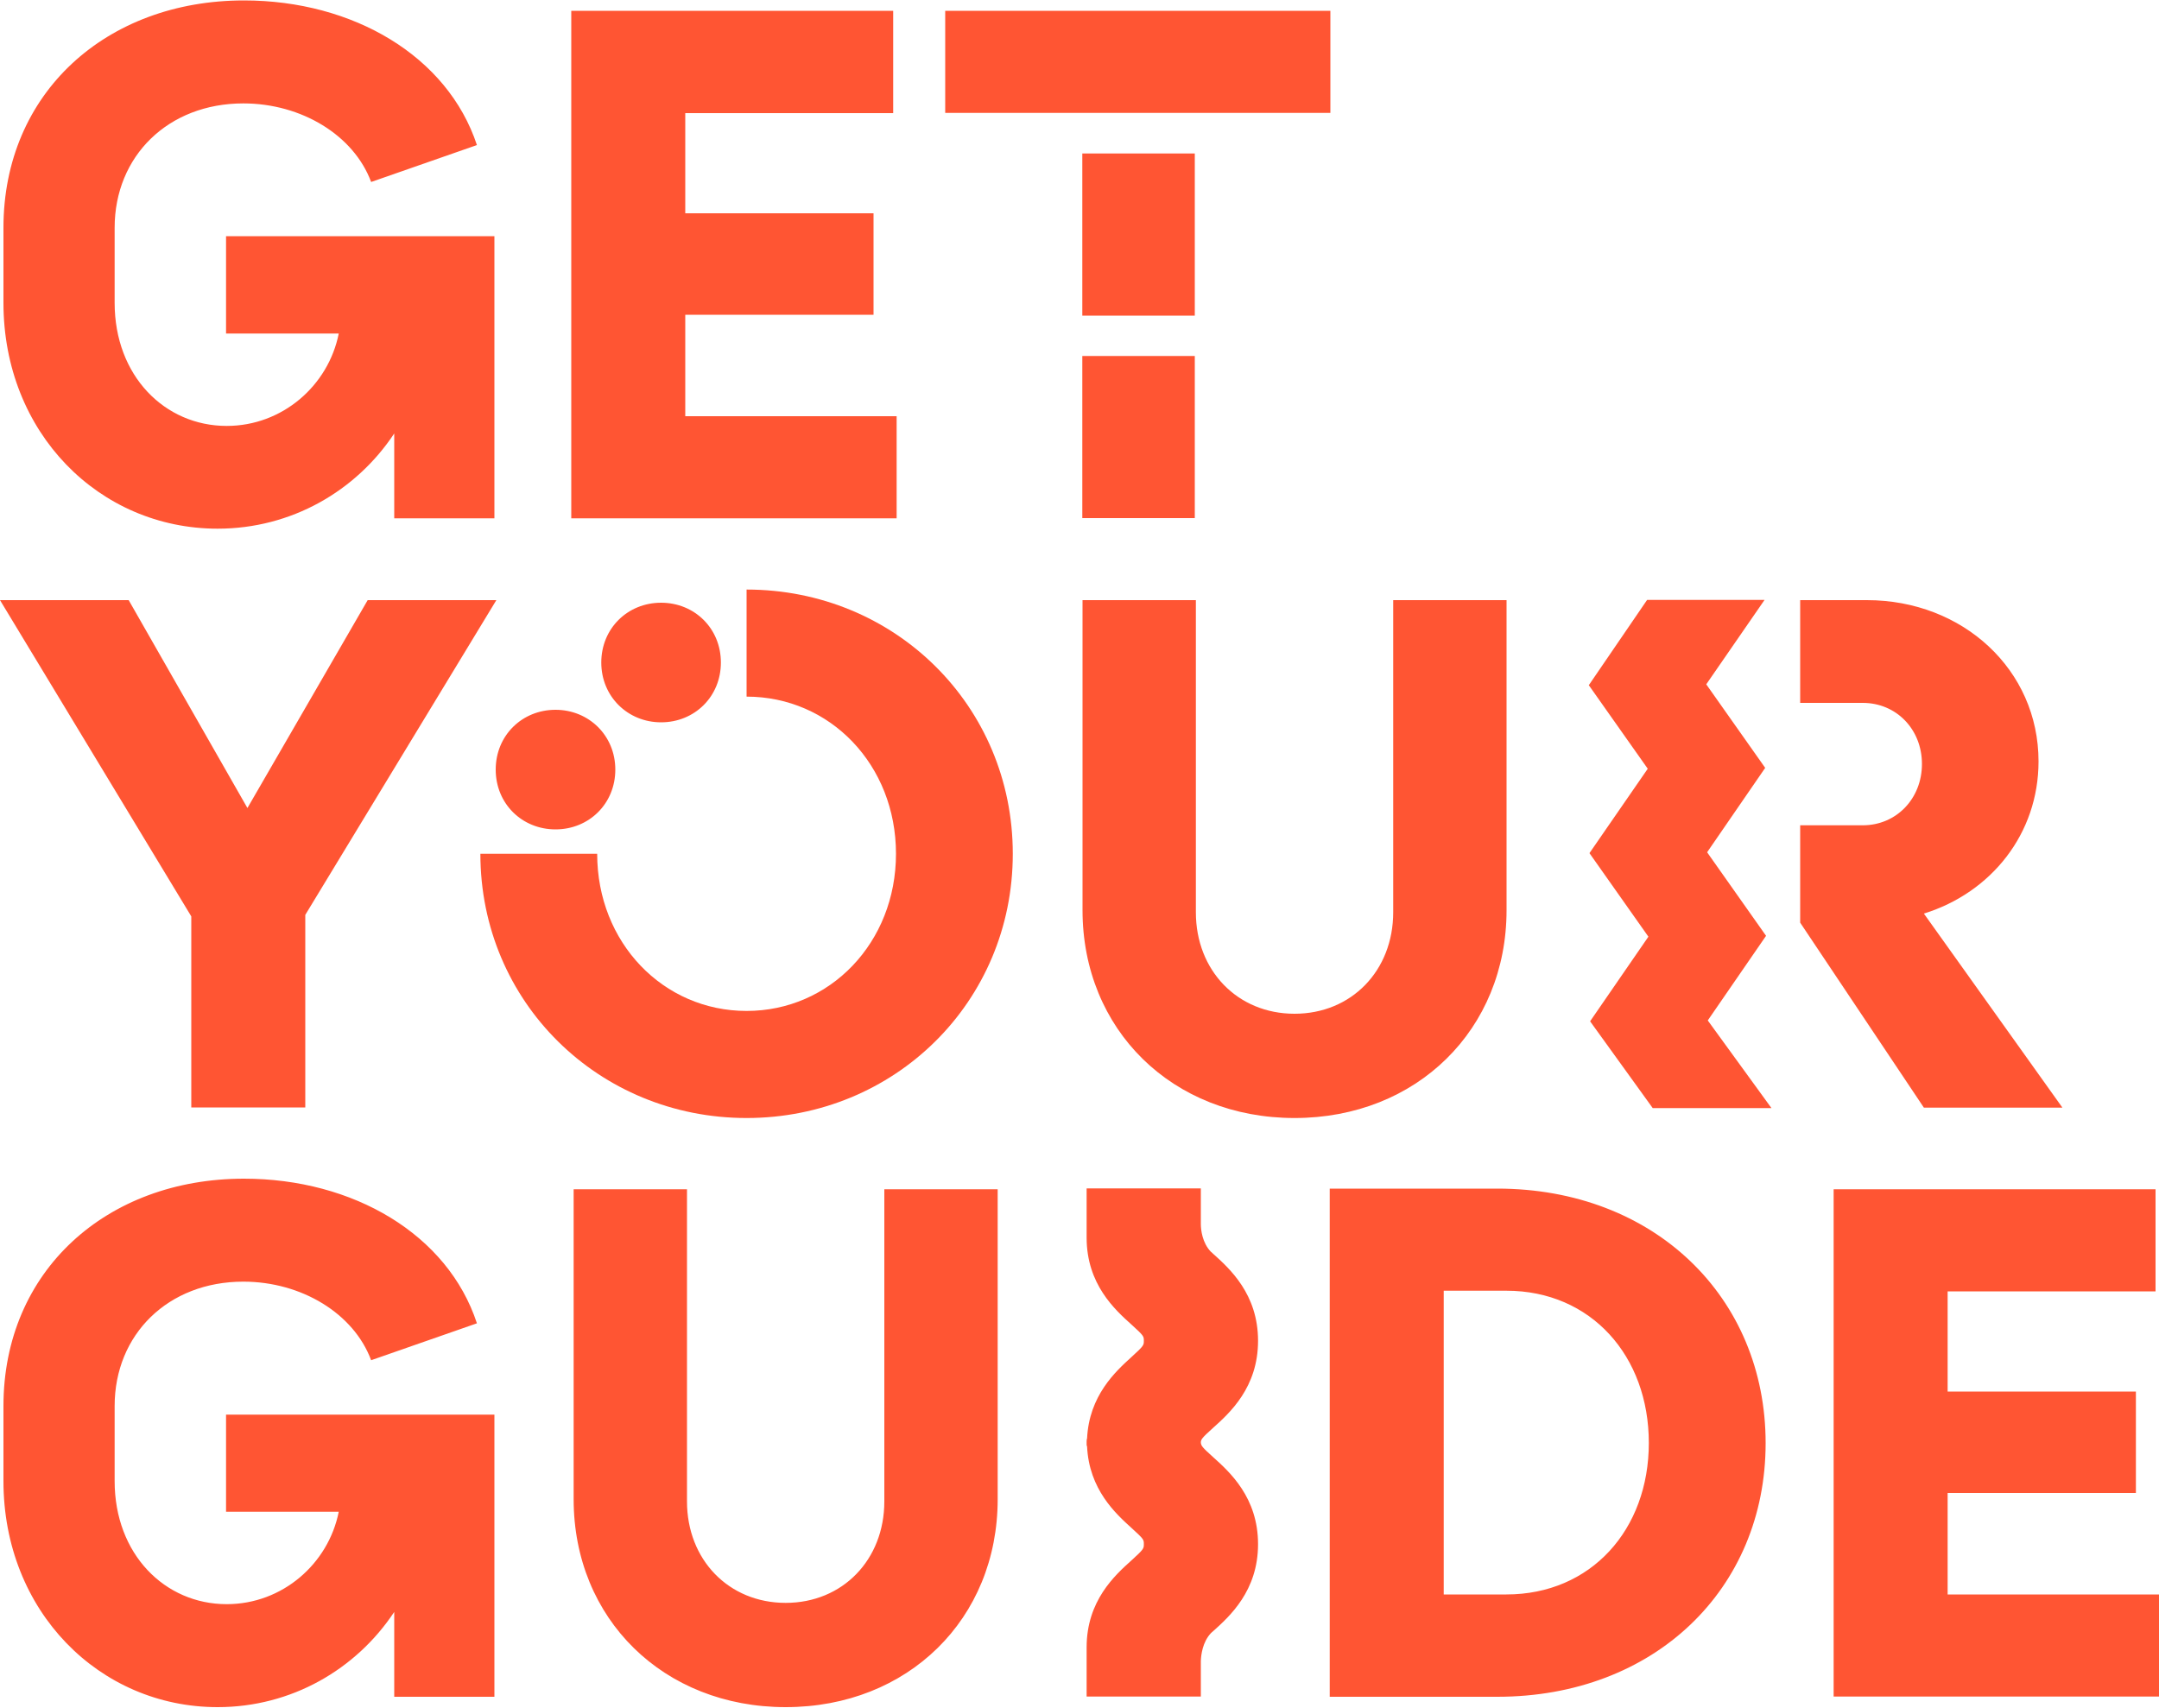
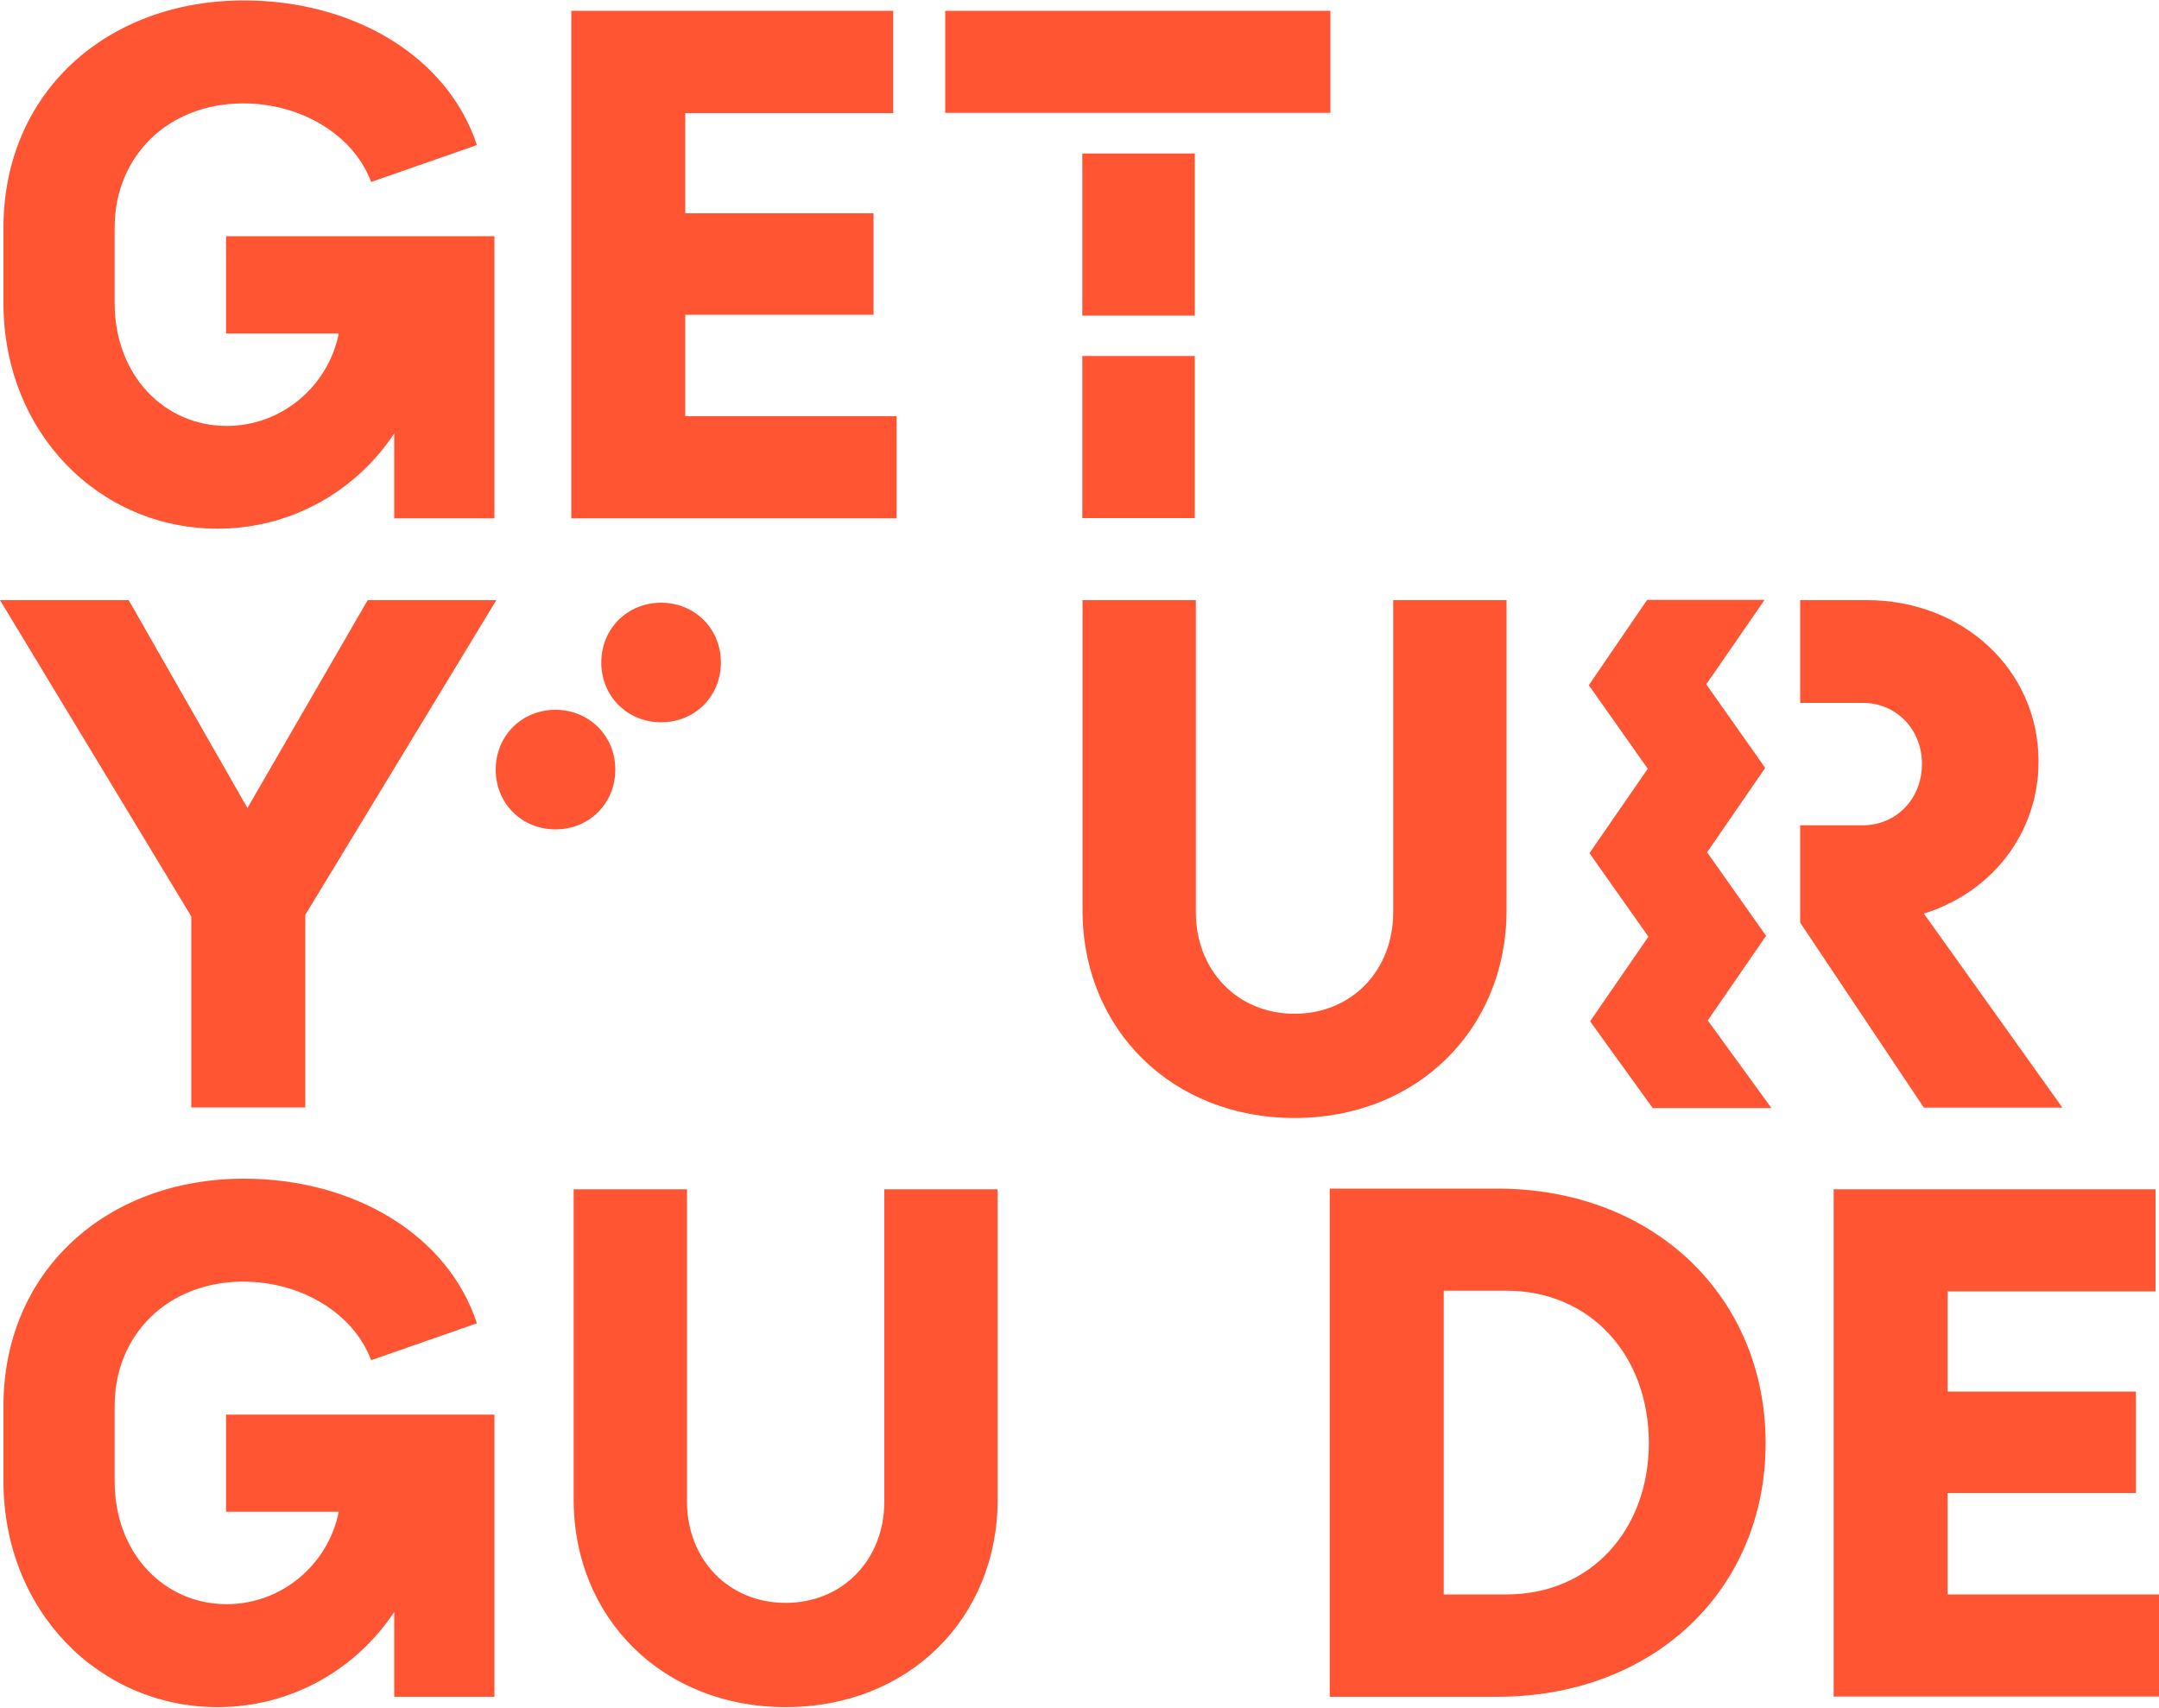
<svg xmlns="http://www.w3.org/2000/svg" version="1.1" id="Слой_1" x="0" y="0" viewBox="0 0 1000 791" style="enable-background:new 0 0 1000 791" xml:space="preserve">
  <style>.st0{fill:#f53}</style>
  <path class="st0" d="M257.3 328.8c-15.5 0-27.7 11.9-27.7 27.7 0 15.8 12.2 27.7 27.7 27.7s27.7-11.9 27.7-27.7-12.3-27.7-27.7-27.7zm158-136h-97.9v-47h87.2v-47h-87.2V52.4h96.3V5H264.6v235.1h150.7v-47.3zM306.2 334.6c15.5 0 27.7-11.9 27.7-27.7 0-15.8-12.2-27.7-27.7-27.7s-27.7 11.9-27.7 27.7c0 15.8 12.3 27.7 27.7 27.7zm-205.4-89.7c34.1 0 64.1-17.4 81.8-44.1v39.3H229V109.4H104.7v45.1h52.2c-4.8 24.1-26.1 42.8-51.9 42.8-28.7 0-51.9-23.2-51.9-57v-34.8c0-33.2 24.8-57.6 59.6-57.6 27 0 51.2 14.8 59.2 36.4l49-17.1C207.3 26 163.6.2 113 .2 49.3.2 1.6 43 1.6 105.5v34.8c0 60.2 44.4 104.6 99.2 104.6zM553.4 71.1h-52.1v75.1h52.1V71.1zM616.2 5H437.8v47.3h178.4V5zM88.6 513h52.8v-89.2L229.9 278h-59.6l-55.7 96.3-55-96.3H0l88.6 146.5V513zm464.8-348.1h-52.1V240h52.1v-75.1zM955.2 513l-64.1-89.8c31.2-9.7 53.1-37 53.1-70.5 0-42.5-35.1-74.7-79.5-74.7h-30.9v47.6h29c15.5 0 27.4 12.2 27.4 28.3s-11.9 28.4-27.4 28.4h-29v45.1l57.3 85.7h64.1zm-261.7 37.6h-77.6V786h77.6c72.8 0 124.3-49.9 124.3-117.5s-51.6-117.9-124.3-117.9zm4.2 188h-29V597.9h29c39.3 0 66 30.3 66 70.5s-26.8 70.2-66 70.2zm204.4-47h87.2v-47h-87.2v-46.4h96.3v-47.3H849.3v235H1000v-47.3h-97.9v-47zM818 433.5l-27.3-38.7 26.9-39.1-27.3-38.7 27-39.1h-54.4l-27 39.5 27.3 38.7-27 39.1 27.3 38.7-27 39.2 29 40.2h55L791 472.7l27-39.2zm-120.2-11.9V278h-52.5v144.6c0 27-19.3 47-45.7 47-26.4 0-45.7-20-45.7-47V278h-52.5v143.6c0 55.4 41.6 96.3 98.2 96.3s98.2-41 98.2-96.3zM409.6 695.5c0 27-19.3 47-45.7 47-26.4 0-45.7-20-45.7-47V550.9h-52.5v143.6c0 55.4 41.6 96.3 98.2 96.3 56.7 0 98.2-40.9 98.2-96.3V550.9h-52.5v144.6zm-304.9 4.8h52.2c-4.8 24.1-26.1 42.8-51.9 42.8-28.7 0-51.9-23.2-51.9-57v-34.8c0-33.2 24.8-57.6 59.6-57.6 27 0 51.2 14.8 59.2 36.4l49-17.1c-13.5-41.2-57.3-67-107.9-67C49.3 546 1.6 588.8 1.6 651.3v34.8c0 60.2 44.4 104.7 99.2 104.7 34.1 0 64.1-17.4 81.8-44.1V786H229V655.3H104.7v45z" />
-   <path class="st0" d="M345.8 273.1v49.6c38.7 0 69.2 31.6 69.2 72.8s-30.6 72.8-69.2 72.8-69.2-31.6-69.2-72.8h-54.1c0 68.6 54.8 122.4 123.3 122.4 68.6 0 123.3-53.8 123.3-122.4 0-68.6-54.7-122.4-123.3-122.4zm216 388.4c7.8-7 20.9-18.8 20.9-40.4 0-21.6-13.1-33.4-20.9-40.4-.3-.3-.6-.6-1-.9-3.9-4.1-4.6-10-4.6-12.8v-16.5h-52.9v22.8c0 21.6 13.1 33.4 20.9 40.4 5.6 5.1 5.6 5.3 5.6 7.4 0 2 0 2.3-5.6 7.4-7.5 6.8-19.8 18-20.7 38h-.1c0 .4-.1.8-.1 1.1v1.2c0 .4 0 .8.1 1.1h.1c.9 20.1 13.3 31.3 20.7 38 5.6 5.1 5.6 5.3 5.6 7.4 0 2 0 2.3-5.6 7.4-7.8 7-20.9 18.8-20.9 40.4v22.8h52.9v-16.5c.1-2.8.8-8.7 4.6-12.8.3-.3.6-.6 1-.9 7.8-7 20.9-18.8 20.9-40.4 0-21.6-13.1-33.4-20.9-40.4-5-4.5-5.5-5.2-5.6-6.7 0-1.4.6-2.2 5.6-6.7z" />
</svg>